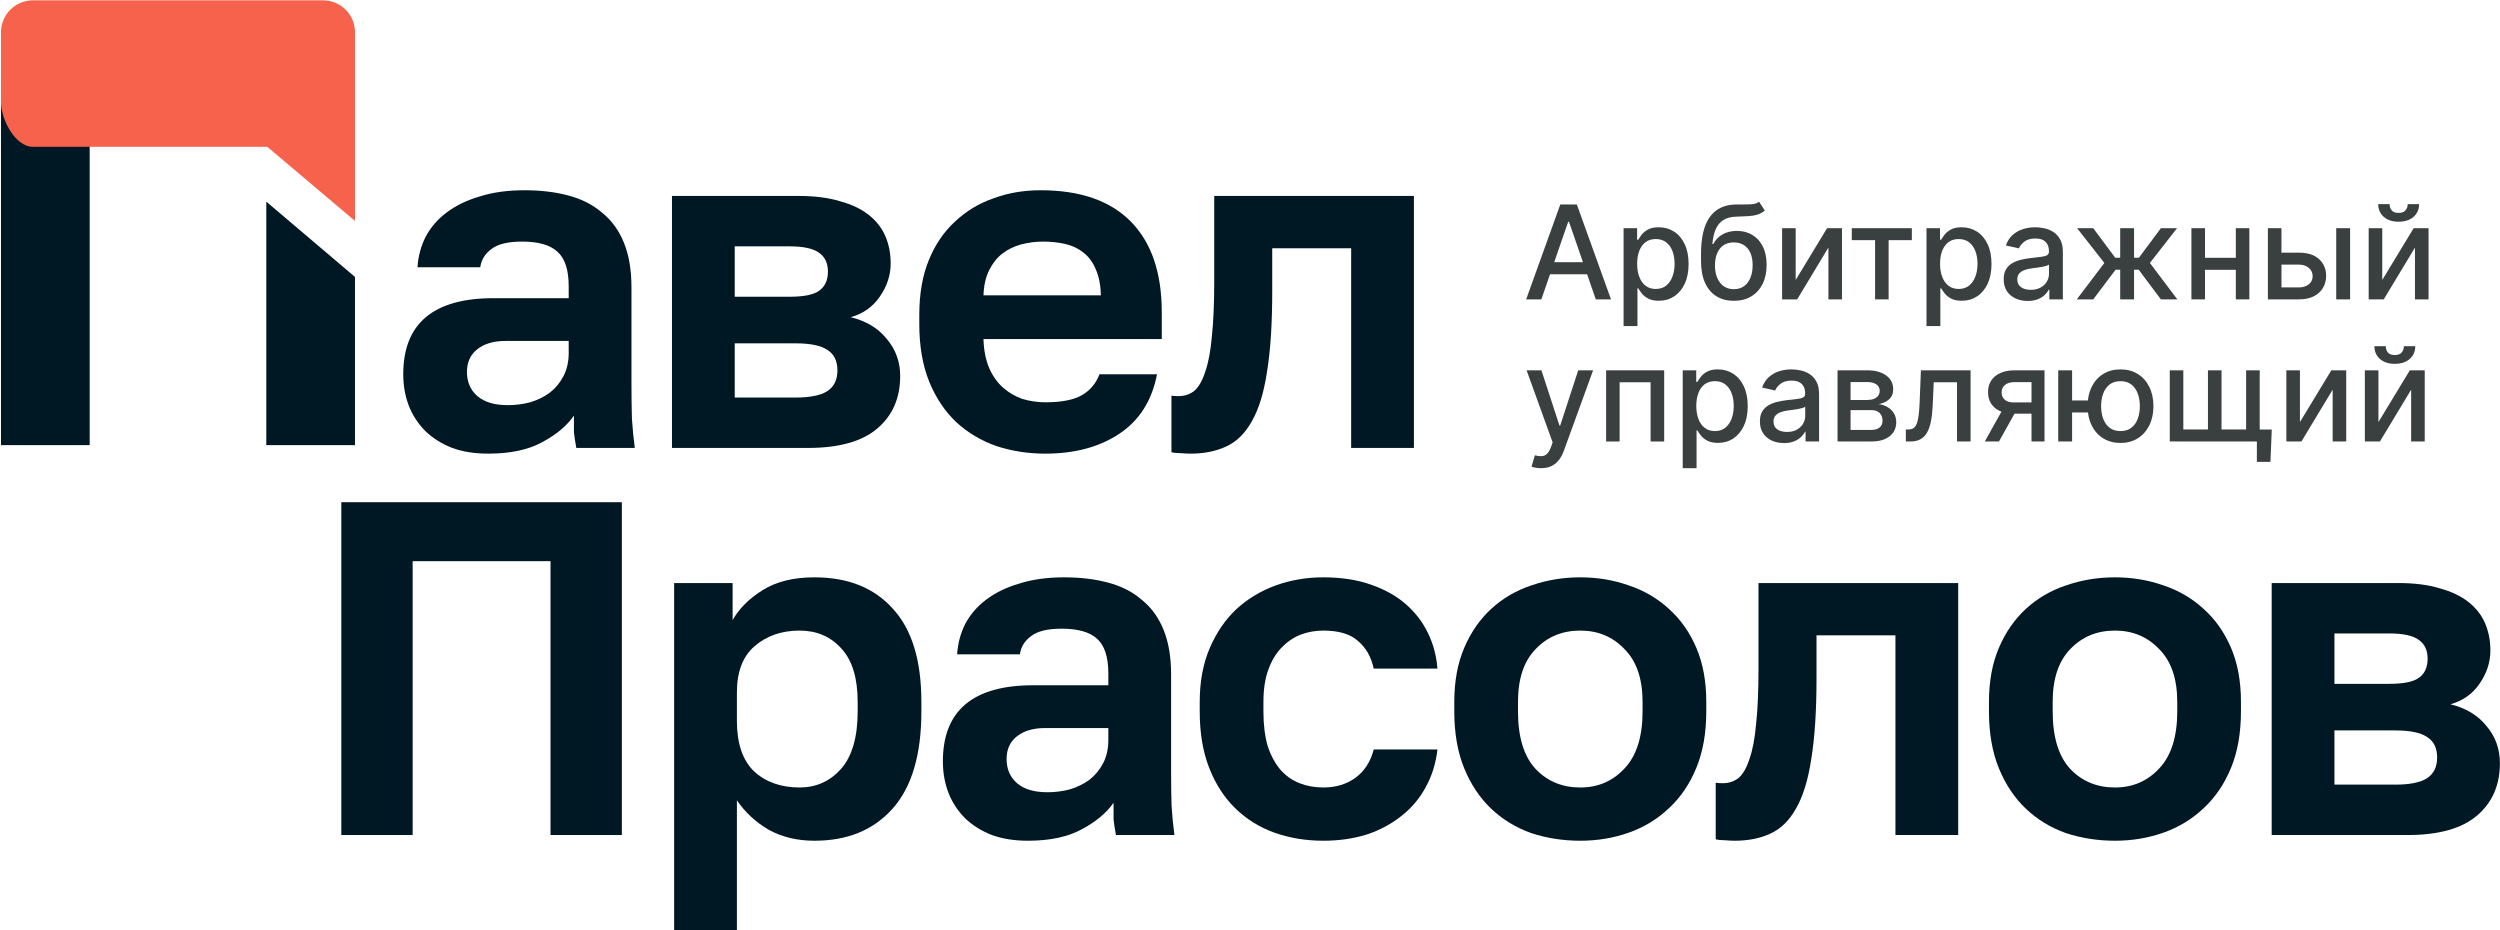
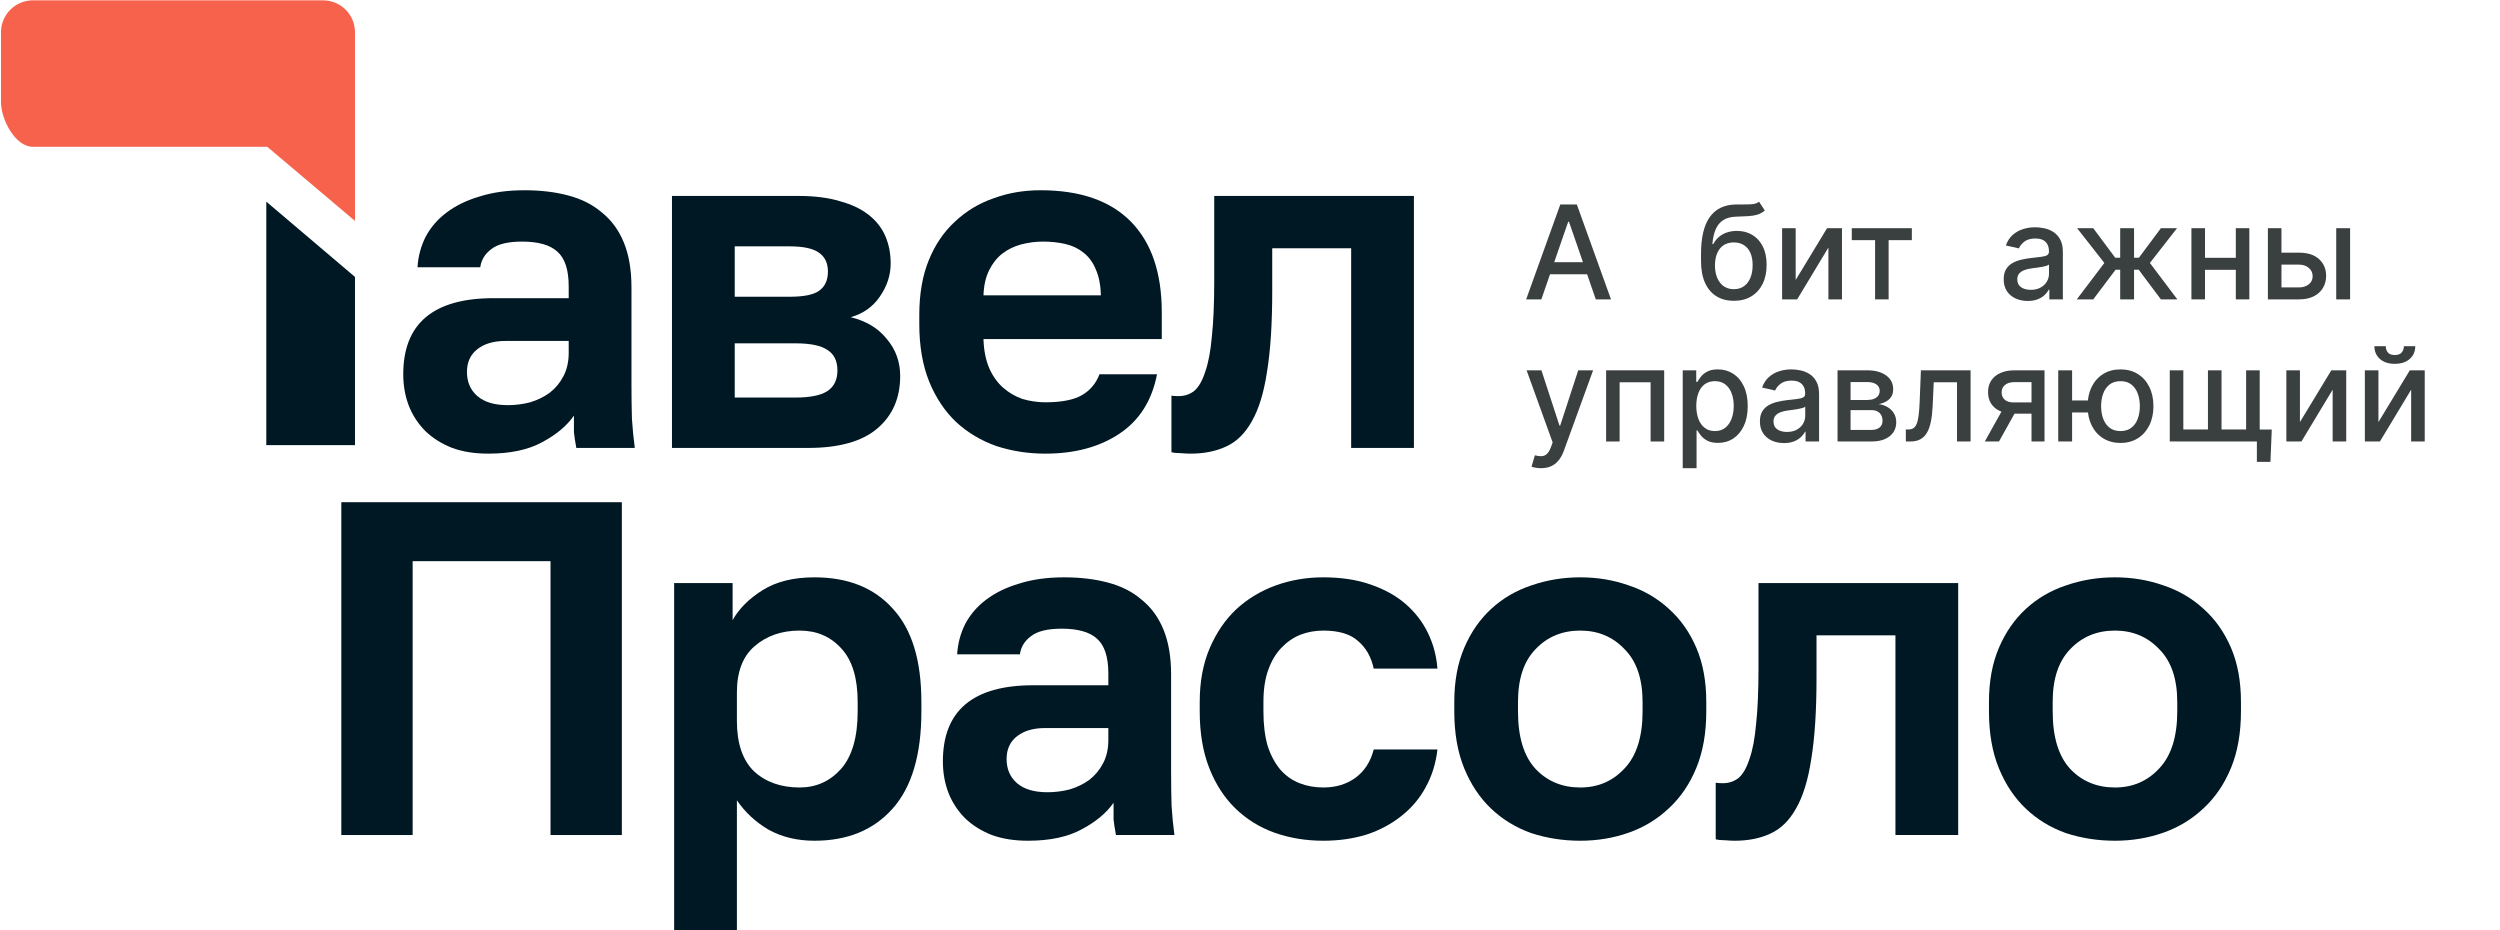
<svg xmlns="http://www.w3.org/2000/svg" width="1935" height="720" viewBox="0 0 1935 720" fill="none">
  <path d="M377.985 351.121C367.435 351.121 358.113 349.649 350.017 346.705C341.921 343.516 335.051 339.222 329.409 333.825C323.766 328.182 319.473 321.681 316.529 314.321C313.585 306.716 312.113 298.497 312.113 289.665C312.113 250.412 335.419 230.785 382.033 230.785H440.177V221.585C440.177 208.828 437.233 199.873 431.345 194.721C425.702 189.569 416.625 186.993 404.113 186.993C393.073 186.993 385.099 188.956 380.193 192.881C375.286 196.561 372.465 201.222 371.729 206.865H323.153C323.643 198.524 325.729 190.673 329.409 183.313C333.334 175.953 338.731 169.697 345.601 164.545C352.715 159.148 361.302 154.977 371.361 152.033C381.419 148.844 392.95 147.249 405.953 147.249C418.465 147.249 429.75 148.598 439.809 151.297C450.113 153.996 458.822 158.412 465.937 164.545C473.297 170.433 478.939 178.161 482.865 187.729C486.79 197.297 488.753 208.828 488.753 222.321V297.025C488.753 307.329 488.875 316.406 489.121 324.257C489.611 331.862 490.347 339.345 491.329 346.705H446.065C445.083 341.308 444.47 337.26 444.225 334.561C444.225 331.617 444.225 327.324 444.225 321.681C438.827 329.532 430.609 336.401 419.569 342.289C408.774 348.177 394.913 351.121 377.985 351.121ZM393.073 313.585C398.961 313.585 404.726 312.849 410.369 311.377C416.011 309.66 421.041 307.206 425.457 304.017C429.873 300.582 433.43 296.289 436.129 291.137C438.827 285.985 440.177 279.974 440.177 273.105V263.905H391.233C381.91 263.905 374.55 266.113 369.153 270.529C364.001 274.7 361.425 280.465 361.425 287.825C361.425 295.676 364.123 301.932 369.521 306.593C374.918 311.254 382.769 313.585 393.073 313.585Z" fill="#001824" />
  <path d="M520.104 151.665H617.992C630.504 151.665 641.176 153.014 650.008 155.713C659.086 158.166 666.568 161.724 672.456 166.385C678.344 171.046 682.638 176.566 685.336 182.945C688.035 189.324 689.384 196.316 689.384 203.921C689.384 212.998 686.563 221.585 680.92 229.681C675.523 237.532 668.04 242.806 658.472 245.505C670.494 248.449 679.816 254.092 686.44 262.433C693.31 270.529 696.744 280.097 696.744 291.137C696.744 308.065 690.856 321.558 679.08 331.617C667.304 341.676 649.395 346.705 625.352 346.705H520.104V151.665ZM615.784 307.697C626.824 307.697 634.92 306.102 640.072 302.913C645.47 299.478 648.168 294.081 648.168 286.721C648.168 279.361 645.592 274.086 640.44 270.897C635.534 267.462 627.315 265.745 615.784 265.745H568.68V307.697H615.784ZM611 229.681C622.286 229.681 630.014 228.086 634.184 224.897C638.6 221.708 640.808 216.801 640.808 210.177C640.808 203.798 638.6 199.014 634.184 195.825C629.768 192.39 622.04 190.673 611 190.673H568.68V229.681H611Z" fill="#001824" />
  <path d="M809.056 351.121C795.808 351.121 783.174 349.158 771.152 345.233C759.376 341.062 749.072 334.929 740.24 326.833C731.408 318.492 724.416 308.065 719.264 295.553C714.112 282.796 711.536 267.953 711.536 251.025V243.665C711.536 227.473 713.99 213.366 718.896 201.345C723.803 189.324 730.55 179.388 739.136 171.537C747.723 163.441 757.659 157.43 768.944 153.505C780.23 149.334 792.374 147.249 805.376 147.249C836.043 147.249 859.35 155.345 875.296 171.537C891.243 187.729 899.216 211.158 899.216 241.825V262.433H761.216C761.462 271.02 762.934 278.502 765.632 284.881C768.331 291.014 771.888 296.044 776.304 299.969C780.72 303.894 785.75 306.838 791.392 308.801C797.28 310.518 803.168 311.377 809.056 311.377C821.568 311.377 831.014 309.537 837.392 305.857C843.771 302.177 848.31 296.78 851.008 289.665H895.536C891.611 310.028 881.92 325.361 866.464 335.665C851.008 345.969 831.872 351.121 809.056 351.121ZM807.216 186.993C801.574 186.993 795.931 187.729 790.288 189.201C784.891 190.673 780.107 193.004 775.936 196.193C771.766 199.382 768.331 203.676 765.632 209.073C762.934 214.47 761.462 220.972 761.216 228.577H852.112C851.867 220.481 850.518 213.734 848.064 208.337C845.856 202.94 842.667 198.646 838.496 195.457C834.571 192.268 829.91 190.06 824.512 188.833C819.115 187.606 813.35 186.993 807.216 186.993Z" fill="#001824" />
  <path d="M921.411 351.121C919.449 351.121 916.995 350.998 914.051 350.753C911.107 350.753 908.654 350.508 906.691 350.017V306.225C907.918 306.47 909.758 306.593 912.211 306.593C916.873 306.593 920.921 305.244 924.355 302.545C927.79 299.601 930.611 294.694 932.819 287.825C935.273 280.956 936.99 271.878 937.971 260.593C939.198 249.062 939.811 234.833 939.811 217.905V151.665H1094.37V346.705H1045.8V192.145H984.707V225.265C984.707 250.534 983.358 271.388 980.659 287.825C978.206 304.017 974.281 316.774 968.883 326.097C963.731 335.42 957.107 341.921 949.011 345.601C941.161 349.281 931.961 351.121 921.411 351.121Z" fill="#001824" />
  <path d="M264.186 388.712H481.306V646.312H426.106V434.344H319.386V646.312H264.186V388.712Z" fill="#001824" />
  <path d="M521.786 451.272H567.05V479.977C571.957 471.144 579.685 463.416 590.234 456.792C600.783 450.168 614.154 446.856 630.346 446.856C656.351 446.856 676.591 454.952 691.066 471.145C705.786 487.091 713.146 511.134 713.146 543.273V550.633C713.146 584.243 705.663 609.39 690.698 626.073C675.978 642.51 655.861 650.729 630.346 650.729C617.098 650.729 605.322 647.907 595.018 642.265C584.959 636.377 576.741 628.771 570.362 619.448V719.912H521.786V451.272ZM618.938 609.513C631.695 609.513 642.367 604.729 650.954 595.161C659.541 585.347 663.834 570.505 663.834 550.633V543.273C663.834 524.873 659.663 511.134 651.322 502.056C642.981 492.734 632.186 488.073 618.938 488.073C604.954 488.073 593.301 492.12 583.978 500.216C574.901 508.067 570.362 519.966 570.362 535.912V557.992C570.362 575.411 574.778 588.414 583.61 597C592.687 605.342 604.463 609.513 618.938 609.513Z" fill="#001824" />
  <path d="M795.664 650.729C785.115 650.729 775.792 649.257 767.696 646.312C759.6 643.123 752.731 638.83 747.088 633.432C741.446 627.79 737.152 621.289 734.208 613.929C731.264 606.323 729.792 598.105 729.792 589.273C729.792 550.019 753.099 530.393 799.712 530.393H857.856V521.193C857.856 508.435 854.912 499.48 849.024 494.328C843.382 489.176 834.304 486.6 821.792 486.6C810.752 486.6 802.779 488.563 797.872 492.488C792.966 496.168 790.144 500.83 789.408 506.473H740.832C741.323 498.131 743.408 490.281 747.088 482.921C751.014 475.561 756.411 469.304 763.28 464.152C770.395 458.755 778.982 454.584 789.04 451.64C799.099 448.451 810.63 446.856 823.632 446.856C836.144 446.856 847.43 448.206 857.488 450.904C867.792 453.603 876.502 458.019 883.616 464.152C890.976 470.041 896.619 477.768 900.544 487.336C904.47 496.904 906.432 508.435 906.432 521.928V596.633C906.432 606.937 906.555 616.014 906.8 623.865C907.291 631.47 908.027 638.952 909.008 646.312H863.744C862.763 640.915 862.15 636.867 861.904 634.169C861.904 631.225 861.904 626.931 861.904 621.289C856.507 629.139 848.288 636.008 837.248 641.896C826.454 647.784 812.592 650.729 795.664 650.729ZM810.752 613.193C816.64 613.193 822.406 612.456 828.048 610.984C833.691 609.267 838.72 606.814 843.136 603.625C847.552 600.19 851.11 595.897 853.808 590.745C856.507 585.593 857.856 579.582 857.856 572.713V563.513H808.912C799.59 563.513 792.23 565.72 786.832 570.136C781.68 574.307 779.104 580.072 779.104 587.432C779.104 595.283 781.803 601.539 787.2 606.201C792.598 610.862 800.448 613.193 810.752 613.193Z" fill="#001824" />
  <path d="M1024.26 650.729C1010.77 650.729 998.136 648.643 986.36 644.472C974.83 640.302 964.771 634.046 956.184 625.705C947.598 617.363 940.851 606.936 935.944 594.424C931.038 581.912 928.584 567.315 928.584 550.633V543.273C928.584 527.571 931.16 513.71 936.312 501.689C941.464 489.667 948.334 479.608 956.92 471.512C965.752 463.416 975.934 457.283 987.464 453.112C998.995 448.942 1011.26 446.856 1024.26 446.856C1038 446.856 1050.15 448.696 1060.7 452.376C1071.49 456.056 1080.57 461.086 1087.93 467.464C1095.29 473.843 1101.05 481.326 1105.22 489.913C1109.39 498.499 1111.85 507.699 1112.58 517.513H1063.27C1061.31 508.435 1057.26 501.32 1051.13 496.168C1045.24 490.771 1036.29 488.073 1024.26 488.073C1017.89 488.073 1011.87 489.176 1006.23 491.384C1000.83 493.592 995.928 497.027 991.512 501.689C987.342 506.105 984.03 511.747 981.576 518.617C979.123 525.486 977.896 533.705 977.896 543.273V550.633C977.896 560.937 979 569.891 981.208 577.497C983.662 584.857 986.974 590.99 991.144 595.896C995.315 600.558 1000.22 603.992 1005.86 606.201C1011.51 608.409 1017.64 609.513 1024.26 609.513C1033.83 609.513 1042.05 607.059 1048.92 602.153C1056.03 597.001 1060.82 589.641 1063.27 580.073H1112.58C1111.36 590.867 1108.29 600.681 1103.38 609.513C1098.72 618.099 1092.47 625.459 1084.62 631.593C1077.01 637.726 1068.06 642.51 1057.75 645.945C1047.45 649.134 1036.29 650.729 1024.26 650.729Z" fill="#001824" />
  <path d="M1223.14 650.729C1209.89 650.729 1197.26 648.766 1185.24 644.841C1173.46 640.67 1163.16 634.414 1154.33 626.073C1145.49 617.731 1138.5 607.304 1133.35 594.792C1128.2 582.28 1125.62 567.561 1125.62 550.633V543.273C1125.62 527.326 1128.2 513.342 1133.35 501.32C1138.5 489.299 1145.49 479.24 1154.33 471.145C1163.16 463.049 1173.46 457.038 1185.24 453.112C1197.26 448.942 1209.89 446.856 1223.14 446.856C1236.39 446.856 1248.9 448.942 1260.68 453.112C1272.45 457.038 1282.76 463.049 1291.59 471.145C1300.67 479.24 1307.78 489.299 1312.93 501.32C1318.09 513.342 1320.66 527.326 1320.66 543.273V550.633C1320.66 567.315 1318.09 581.912 1312.93 594.424C1307.78 606.936 1300.67 617.363 1291.59 625.705C1282.76 634.046 1272.45 640.302 1260.68 644.472C1248.9 648.643 1236.39 650.729 1223.14 650.729ZM1223.14 609.513C1236.88 609.513 1248.29 604.606 1257.37 594.792C1266.69 584.979 1271.35 570.259 1271.35 550.633V543.273C1271.35 525.363 1266.69 511.747 1257.37 502.424C1248.29 492.857 1236.88 488.073 1223.14 488.073C1209.16 488.073 1197.63 492.857 1188.55 502.424C1179.47 511.747 1174.93 525.363 1174.93 543.273V550.633C1174.93 570.505 1179.47 585.347 1188.55 595.161C1197.63 604.729 1209.16 609.513 1223.14 609.513Z" fill="#001824" />
  <path d="M1342.68 650.729C1340.72 650.729 1338.27 650.606 1335.32 650.36C1332.38 650.36 1329.93 650.115 1327.96 649.625V605.833C1329.19 606.078 1331.03 606.201 1333.48 606.201C1338.15 606.201 1342.19 604.851 1345.63 602.153C1349.06 599.209 1351.88 594.302 1354.09 587.432C1356.55 580.563 1358.26 571.486 1359.24 560.201C1360.47 548.67 1361.08 534.441 1361.08 517.513V451.272H1515.64V646.312H1467.07V491.753H1405.98V524.872C1405.98 550.142 1404.63 570.995 1401.93 587.432C1399.48 603.624 1395.55 616.382 1390.16 625.705C1385 635.027 1378.38 641.528 1370.28 645.208C1362.43 648.888 1353.23 650.729 1342.68 650.729Z" fill="#001824" />
  <path d="M1636.98 650.729C1623.74 650.729 1611.1 648.766 1599.08 644.841C1587.3 640.67 1577 634.414 1568.17 626.073C1559.34 617.731 1552.34 607.304 1547.19 594.792C1542.04 582.28 1539.46 567.561 1539.46 550.633V543.273C1539.46 527.326 1542.04 513.342 1547.19 501.32C1552.34 489.299 1559.34 479.24 1568.17 471.145C1577 463.049 1587.3 457.038 1599.08 453.112C1611.1 448.942 1623.74 446.856 1636.98 446.856C1650.23 446.856 1662.74 448.942 1674.52 453.112C1686.3 457.038 1696.6 463.049 1705.43 471.145C1714.51 479.24 1721.62 489.299 1726.78 501.32C1731.93 513.342 1734.5 527.326 1734.5 543.273V550.633C1734.5 567.315 1731.93 581.912 1726.78 594.424C1721.62 606.936 1714.51 617.363 1705.43 625.705C1696.6 634.046 1686.3 640.302 1674.52 644.472C1662.74 648.643 1650.23 650.729 1636.98 650.729ZM1636.98 609.513C1650.72 609.513 1662.13 604.606 1671.21 594.792C1680.53 584.979 1685.19 570.259 1685.19 550.633V543.273C1685.19 525.363 1680.53 511.747 1671.21 502.424C1662.13 492.857 1650.72 488.073 1636.98 488.073C1623 488.073 1611.47 492.857 1602.39 502.424C1593.31 511.747 1588.78 525.363 1588.78 543.273V550.633C1588.78 570.505 1593.31 585.347 1602.39 595.161C1611.47 604.729 1623 609.513 1636.98 609.513Z" fill="#001824" />
-   <path d="M1758.28 451.272H1856.17C1868.68 451.272 1879.35 452.622 1888.18 455.32C1897.26 457.774 1904.74 461.331 1910.63 465.992C1916.52 470.654 1920.81 476.174 1923.51 482.552C1926.21 488.931 1927.56 495.923 1927.56 503.529C1927.56 512.606 1924.74 521.193 1919.1 529.289C1913.7 537.139 1906.22 542.414 1896.65 545.112C1908.67 548.056 1917.99 553.699 1924.62 562.04C1931.49 570.136 1934.92 579.705 1934.92 590.745C1934.92 607.673 1929.03 621.166 1917.26 631.224C1905.48 641.283 1887.57 646.312 1863.53 646.312H1758.28V451.272ZM1853.96 607.305C1865 607.305 1873.1 605.71 1878.25 602.521C1883.65 599.086 1886.34 593.688 1886.34 586.328C1886.34 578.968 1883.77 573.694 1878.62 570.505C1873.71 567.07 1865.49 565.352 1853.96 565.352H1806.86V607.305H1853.96ZM1849.18 529.289C1860.46 529.289 1868.19 527.694 1872.36 524.505C1876.78 521.315 1878.98 516.408 1878.98 509.784C1878.98 503.406 1876.78 498.622 1872.36 495.432C1867.94 491.998 1860.22 490.28 1849.18 490.28H1806.86V529.289H1849.18Z" fill="#001824" />
  <path d="M1193 231.717H1181.24L1207.67 158.262H1220.47L1246.91 231.717H1235.14L1214.38 171.605H1213.8L1193 231.717ZM1194.97 202.952H1233.13V212.277H1194.97V202.952Z" fill="#3A3F40" />
-   <path d="M1256.65 252.376V176.626H1267.13V185.557H1268.02C1268.64 184.409 1269.54 183.082 1270.71 181.575C1271.88 180.069 1273.51 178.754 1275.59 177.63C1277.67 176.482 1280.42 175.909 1283.84 175.909C1288.29 175.909 1292.26 177.032 1295.75 179.28C1299.24 181.528 1301.98 184.768 1303.96 189C1305.97 193.232 1306.97 198.325 1306.97 204.279C1306.97 210.233 1305.98 215.338 1304 219.594C1302.01 223.826 1299.29 227.09 1295.82 229.385C1292.35 231.657 1288.4 232.793 1283.95 232.793C1280.6 232.793 1277.86 232.231 1275.73 231.107C1273.63 229.983 1271.98 228.668 1270.78 227.162C1269.59 225.655 1268.67 224.316 1268.02 223.145H1267.38V252.376H1256.65ZM1267.16 204.171C1267.16 208.045 1267.72 211.44 1268.85 214.357C1269.97 217.275 1271.6 219.558 1273.73 221.208C1275.85 222.834 1278.46 223.647 1281.54 223.647C1284.75 223.647 1287.43 222.798 1289.58 221.1C1291.73 219.379 1293.36 217.047 1294.46 214.106C1295.58 211.165 1296.14 207.854 1296.14 204.171C1296.14 200.537 1295.59 197.273 1294.49 194.38C1293.42 191.487 1291.79 189.203 1289.61 187.529C1287.46 185.856 1284.77 185.019 1281.54 185.019C1278.44 185.019 1275.81 185.82 1273.65 187.422C1271.53 189.024 1269.91 191.259 1268.81 194.129C1267.71 196.998 1267.16 200.346 1267.16 204.171Z" fill="#3A3F40" />
  <path d="M1361.49 156.11L1365.94 162.889C1364.29 164.395 1362.41 165.471 1360.31 166.117C1358.23 166.739 1355.82 167.133 1353.1 167.301C1350.37 167.444 1347.25 167.576 1343.74 167.695C1339.77 167.815 1336.5 168.675 1333.95 170.278C1331.39 171.856 1329.41 174.199 1328.03 177.307C1326.66 180.392 1325.78 184.265 1325.37 188.928H1326.06C1327.85 185.509 1330.34 182.95 1333.52 181.253C1336.72 179.555 1340.32 178.706 1344.31 178.706C1348.76 178.706 1352.72 179.722 1356.18 181.755C1359.65 183.787 1362.38 186.764 1364.36 190.686C1366.37 194.583 1367.37 199.353 1367.37 204.996C1367.37 210.711 1366.32 215.649 1364.22 219.809C1362.14 223.97 1359.2 227.186 1355.39 229.457C1351.62 231.705 1347.16 232.829 1342.02 232.829C1336.87 232.829 1332.39 231.669 1328.57 229.35C1324.76 227.006 1321.81 223.539 1319.71 218.948C1317.63 214.357 1316.59 208.691 1316.59 201.948V196.496C1316.59 183.895 1318.83 174.414 1323.33 168.054C1327.82 161.693 1334.54 158.43 1343.49 158.262C1346.38 158.191 1348.96 158.179 1351.23 158.226C1353.5 158.25 1355.49 158.143 1357.19 157.904C1358.91 157.641 1360.34 157.043 1361.49 156.11ZM1342.05 223.826C1345.04 223.826 1347.61 223.073 1349.76 221.567C1351.94 220.036 1353.61 217.872 1354.78 215.075C1355.96 212.277 1356.54 208.977 1356.54 205.176C1356.54 201.445 1355.96 198.277 1354.78 195.671C1353.61 193.065 1351.94 191.08 1349.76 189.717C1347.59 188.33 1344.98 187.637 1341.94 187.637C1339.7 187.637 1337.69 188.031 1335.92 188.82C1334.15 189.586 1332.63 190.721 1331.36 192.228C1330.12 193.734 1329.15 195.575 1328.46 197.751C1327.79 199.903 1327.43 202.378 1327.38 205.176C1327.38 210.866 1328.69 215.398 1331.29 218.769C1333.92 222.14 1337.51 223.826 1342.05 223.826Z" fill="#3A3F40" />
  <path d="M1389.86 216.689L1414.14 176.626H1425.69V231.717H1415.18V191.618L1391.01 231.717H1379.35V176.626H1389.86V216.689Z" fill="#3A3F40" />
  <path d="M1433.28 185.879V176.626H1479.76V185.879H1461.79V231.717H1451.32V185.879H1433.28Z" fill="#3A3F40" />
-   <path d="M1491.1 252.376V176.626H1501.58V185.557H1502.47C1503.1 184.409 1503.99 183.082 1505.16 181.575C1506.33 180.069 1507.96 178.754 1510.04 177.63C1512.12 176.482 1514.87 175.909 1518.29 175.909C1522.74 175.909 1526.71 177.032 1530.2 179.28C1533.69 181.528 1536.43 184.768 1538.41 189C1540.42 193.232 1541.42 198.325 1541.42 204.279C1541.42 210.233 1540.43 215.338 1538.45 219.594C1536.46 223.826 1533.74 227.09 1530.27 229.385C1526.8 231.657 1522.85 232.793 1518.4 232.793C1515.05 232.793 1512.31 232.231 1510.18 231.107C1508.08 229.983 1506.43 228.668 1505.24 227.162C1504.04 225.655 1503.12 224.316 1502.47 223.145H1501.83V252.376H1491.1ZM1501.61 204.171C1501.61 208.045 1502.17 211.44 1503.3 214.357C1504.42 217.275 1506.05 219.558 1508.18 221.208C1510.3 222.834 1512.91 223.647 1515.99 223.647C1519.2 223.647 1521.88 222.798 1524.03 221.1C1526.18 219.379 1527.81 217.047 1528.91 214.106C1530.03 211.165 1530.59 207.854 1530.59 204.171C1530.59 200.537 1530.04 197.273 1528.94 194.38C1527.87 191.487 1526.24 189.203 1524.06 187.529C1521.91 185.856 1519.22 185.019 1515.99 185.019C1512.89 185.019 1510.26 185.82 1508.1 187.422C1505.98 189.024 1504.36 191.259 1503.26 194.129C1502.16 196.998 1501.61 200.346 1501.61 204.171Z" fill="#3A3F40" />
  <path d="M1569.47 232.936C1565.98 232.936 1562.82 232.291 1560 230.999C1557.18 229.684 1554.95 227.783 1553.3 225.297C1551.67 222.81 1550.86 219.761 1550.86 216.151C1550.86 213.042 1551.45 210.484 1552.65 208.475C1553.85 206.467 1555.46 204.877 1557.49 203.705C1559.52 202.533 1561.8 201.649 1564.31 201.051C1566.82 200.453 1569.38 199.999 1571.98 199.688C1575.28 199.305 1577.96 198.995 1580.02 198.756C1582.07 198.492 1583.57 198.074 1584.5 197.5C1585.43 196.926 1585.9 195.994 1585.9 194.703V194.452C1585.9 191.319 1585.01 188.892 1583.24 187.171C1581.5 185.449 1578.89 184.588 1575.43 184.588C1571.82 184.588 1568.97 185.389 1566.89 186.991C1564.83 188.569 1563.41 190.327 1562.62 192.264L1552.54 189.968C1553.74 186.621 1555.48 183.919 1557.78 181.862C1560.1 179.782 1562.76 178.276 1565.78 177.343C1568.79 176.387 1571.96 175.909 1575.28 175.909C1577.48 175.909 1579.81 176.172 1582.28 176.698C1584.76 177.2 1587.08 178.132 1589.23 179.495C1591.41 180.858 1593.19 182.807 1594.58 185.341C1595.97 187.852 1596.66 191.116 1596.66 195.133V231.717H1586.19V224.185H1585.76C1585.06 225.572 1584.02 226.935 1582.63 228.274C1581.25 229.613 1579.47 230.724 1577.29 231.609C1575.11 232.494 1572.51 232.936 1569.47 232.936ZM1571.8 224.328C1574.77 224.328 1577.3 223.742 1579.41 222.571C1581.54 221.399 1583.15 219.869 1584.25 217.98C1585.37 216.067 1585.93 214.023 1585.93 211.847V204.745C1585.55 205.128 1584.81 205.486 1583.71 205.821C1582.63 206.132 1581.4 206.407 1580.02 206.646C1578.63 206.861 1577.28 207.065 1575.96 207.256C1574.65 207.423 1573.55 207.567 1572.66 207.686C1570.58 207.949 1568.68 208.392 1566.96 209.013C1565.26 209.635 1563.9 210.532 1562.87 211.703C1561.87 212.851 1561.37 214.381 1561.37 216.294C1561.37 218.948 1562.35 220.957 1564.31 222.32C1566.27 223.659 1568.77 224.328 1571.8 224.328Z" fill="#3A3F40" />
  <path d="M1607.43 231.717L1628.77 203.526L1607.68 176.626H1620.16L1637.2 199.509H1641.03V176.626H1651.76V199.509H1655.49L1672.53 176.626H1685.01L1664.02 203.526L1685.26 231.717H1672.53L1655.35 208.762H1651.76V231.717H1641.03V208.762H1637.45L1620.16 231.717H1607.43Z" fill="#3A3F40" />
  <path d="M1733.5 199.545V208.834H1703.66V199.545H1733.5ZM1706.67 176.626V231.717H1696.16V176.626H1706.67ZM1740.99 176.626V231.717H1730.52V176.626H1740.99Z" fill="#3A3F40" />
  <path d="M1763.41 195.563H1779.41C1786.15 195.563 1791.34 197.237 1794.97 200.585C1798.61 203.932 1800.43 208.248 1800.43 213.532C1800.43 216.976 1799.61 220.072 1797.99 222.822C1796.36 225.572 1793.98 227.748 1790.85 229.35C1787.72 230.928 1783.9 231.717 1779.41 231.717H1755.34V176.626H1765.85V222.463H1779.41C1782.49 222.463 1785.03 221.662 1787.01 220.06C1789 218.434 1789.99 216.366 1789.99 213.855C1789.99 211.201 1789 209.037 1787.01 207.363C1785.03 205.666 1782.49 204.817 1779.41 204.817H1763.41V195.563ZM1808.24 231.717V176.626H1818.97V231.717H1808.24Z" fill="#3A3F40" />
-   <path d="M1843.87 216.689L1868.15 176.626H1879.7V231.717H1869.19V191.618L1845.02 231.717H1833.36V176.626H1843.87V216.689ZM1863.56 157.975H1872.38C1872.38 162.016 1870.95 165.304 1868.08 167.839C1865.23 170.349 1861.38 171.605 1856.53 171.605C1851.7 171.605 1847.86 170.349 1845.02 167.839C1842.17 165.304 1840.75 162.016 1840.75 157.975H1849.54C1849.54 159.769 1850.06 161.359 1851.11 162.746C1852.17 164.108 1853.97 164.79 1856.53 164.79C1859.04 164.79 1860.83 164.108 1861.91 162.746C1863.01 161.383 1863.56 159.793 1863.56 157.975Z" fill="#3A3F40" />
  <path d="M1192.71 362.376C1191.11 362.376 1189.65 362.244 1188.34 361.981C1187.02 361.742 1186.04 361.479 1185.4 361.192L1187.98 352.405C1189.94 352.931 1191.68 353.158 1193.21 353.086C1194.75 353.015 1196.1 352.441 1197.27 351.365C1198.46 350.289 1199.52 348.531 1200.42 346.092L1201.75 342.434L1181.59 286.626H1193.07L1207.02 329.379H1207.6L1221.55 286.626H1233.06L1210.36 349.069C1209.31 351.939 1207.97 354.366 1206.34 356.35C1204.72 358.359 1202.78 359.865 1200.53 360.87C1198.28 361.874 1195.68 362.376 1192.71 362.376Z" fill="#3A3F40" />
  <path d="M1243.14 341.717V286.626H1288.08V341.717H1277.57V295.879H1253.58V341.717H1243.14Z" fill="#3A3F40" />
  <path d="M1302.42 362.376V286.626H1312.89V295.557H1313.79C1314.41 294.409 1315.31 293.082 1316.48 291.575C1317.65 290.069 1319.28 288.754 1321.36 287.63C1323.44 286.482 1326.19 285.909 1329.61 285.909C1334.05 285.909 1338.02 287.032 1341.51 289.28C1345 291.528 1347.74 294.768 1349.73 299C1351.74 303.232 1352.74 308.325 1352.74 314.279C1352.74 320.233 1351.75 325.338 1349.76 329.594C1347.78 333.826 1345.05 337.09 1341.59 339.385C1338.12 341.657 1334.16 342.793 1329.71 342.793C1326.37 342.793 1323.63 342.231 1321.5 341.107C1319.4 339.983 1317.75 338.668 1316.55 337.162C1315.35 335.655 1314.43 334.316 1313.79 333.145H1313.14V362.376H1302.42ZM1312.93 314.171C1312.93 318.045 1313.49 321.44 1314.61 324.357C1315.74 327.275 1317.36 329.558 1319.49 331.208C1321.62 332.834 1324.23 333.647 1327.31 333.647C1330.51 333.647 1333.19 332.798 1335.34 331.1C1337.5 329.379 1339.12 327.047 1340.22 324.106C1341.35 321.165 1341.91 317.854 1341.91 314.171C1341.91 310.537 1341.36 307.273 1340.26 304.38C1339.18 301.487 1337.56 299.203 1335.38 297.529C1333.23 295.856 1330.54 295.019 1327.31 295.019C1324.2 295.019 1321.57 295.82 1319.42 297.422C1317.29 299.024 1315.68 301.259 1314.58 304.129C1313.48 306.998 1312.93 310.346 1312.93 314.171Z" fill="#3A3F40" />
  <path d="M1380.79 342.936C1377.3 342.936 1374.14 342.291 1371.32 340.999C1368.5 339.684 1366.26 337.783 1364.61 335.297C1362.99 332.81 1362.17 329.761 1362.17 326.151C1362.17 323.042 1362.77 320.484 1363.97 318.475C1365.16 316.467 1366.78 314.877 1368.81 313.705C1370.84 312.533 1373.11 311.649 1375.62 311.051C1378.13 310.453 1380.69 309.999 1383.3 309.688C1386.6 309.305 1389.28 308.995 1391.33 308.755C1393.39 308.492 1394.88 308.074 1395.82 307.5C1396.75 306.926 1397.21 305.994 1397.21 304.703V304.452C1397.21 301.319 1396.33 298.892 1394.56 297.171C1392.81 295.449 1390.21 294.588 1386.74 294.588C1383.13 294.588 1380.29 295.389 1378.2 296.991C1376.15 298.569 1374.73 300.327 1373.94 302.264L1363.86 299.968C1365.05 296.621 1366.8 293.919 1369.09 291.862C1371.41 289.782 1374.08 288.276 1377.09 287.343C1380.11 286.387 1383.27 285.909 1386.6 285.909C1388.8 285.909 1391.13 286.172 1393.59 286.698C1396.08 287.2 1398.4 288.132 1400.55 289.495C1402.73 290.858 1404.51 292.807 1405.89 295.341C1407.28 297.852 1407.97 301.116 1407.97 305.133V341.717H1397.5V334.185H1397.07C1396.38 335.572 1395.34 336.935 1393.95 338.274C1392.56 339.613 1390.78 340.724 1388.61 341.609C1386.43 342.494 1383.82 342.936 1380.79 342.936ZM1383.12 334.328C1386.08 334.328 1388.62 333.742 1390.72 332.571C1392.85 331.399 1394.46 329.869 1395.56 327.98C1396.69 326.067 1397.25 324.023 1397.25 321.847V314.745C1396.87 315.128 1396.13 315.486 1395.03 315.821C1393.95 316.132 1392.72 316.407 1391.33 316.646C1389.95 316.861 1388.59 317.065 1387.28 317.256C1385.96 317.423 1384.86 317.567 1383.98 317.686C1381.9 317.949 1380 318.392 1378.28 319.013C1376.58 319.635 1375.22 320.532 1374.19 321.703C1373.18 322.851 1372.68 324.381 1372.68 326.294C1372.68 328.948 1373.66 330.957 1375.62 332.32C1377.58 333.659 1380.08 334.328 1383.12 334.328Z" fill="#3A3F40" />
  <path d="M1422.26 341.717V286.626H1445.1C1451.32 286.626 1456.25 287.953 1459.88 290.607C1463.52 293.237 1465.33 296.812 1465.33 301.331C1465.33 304.559 1464.31 307.118 1462.25 309.007C1460.19 310.896 1457.47 312.163 1454.07 312.808C1456.53 313.095 1458.79 313.837 1460.85 315.032C1462.91 316.204 1464.56 317.782 1465.8 319.767C1467.07 321.751 1467.7 324.118 1467.7 326.868C1467.7 329.785 1466.95 332.368 1465.44 334.615C1463.93 336.839 1461.75 338.584 1458.88 339.852C1456.03 341.095 1452.6 341.717 1448.58 341.717H1422.26ZM1432.34 332.75H1448.58C1451.24 332.75 1453.32 332.117 1454.82 330.849C1456.33 329.582 1457.08 327.86 1457.08 325.684C1457.08 323.126 1456.33 321.117 1454.82 319.659C1453.32 318.176 1451.24 317.435 1448.58 317.435H1432.34V332.75ZM1432.34 309.58H1445.21C1447.22 309.58 1448.94 309.294 1450.38 308.72C1451.84 308.146 1452.95 307.333 1453.71 306.281C1454.5 305.205 1454.9 303.937 1454.9 302.479C1454.9 300.351 1454.02 298.689 1452.28 297.493C1450.53 296.298 1448.14 295.7 1445.1 295.7H1432.34V309.58Z" fill="#3A3F40" />
  <path d="M1475.13 341.717L1475.09 332.427H1477.06C1478.59 332.427 1479.87 332.105 1480.9 331.459C1481.95 330.789 1482.81 329.666 1483.48 328.088C1484.15 326.509 1484.67 324.334 1485.02 321.56C1485.38 318.762 1485.65 315.247 1485.81 311.015L1486.78 286.626H1525.23V341.717H1514.72V295.879H1496.72L1495.86 314.602C1495.64 319.145 1495.17 323.114 1494.46 326.509C1493.76 329.905 1492.75 332.738 1491.41 335.01C1490.07 337.257 1488.35 338.943 1486.24 340.067C1484.14 341.167 1481.58 341.717 1478.57 341.717H1475.13Z" fill="#3A3F40" />
  <path d="M1572.39 341.717V295.772H1559.19C1556.05 295.772 1553.62 296.501 1551.87 297.96C1550.12 299.418 1549.25 301.331 1549.25 303.698C1549.25 306.042 1550.05 307.931 1551.66 309.365C1553.28 310.776 1555.55 311.481 1558.47 311.481H1575.51V320.161H1558.47C1554.4 320.161 1550.89 319.492 1547.93 318.153C1544.98 316.79 1542.71 314.865 1541.11 312.378C1539.53 309.891 1538.74 306.95 1538.74 303.555C1538.74 300.088 1539.56 297.099 1541.18 294.588C1542.83 292.054 1545.19 290.093 1548.25 288.706C1551.33 287.319 1554.98 286.626 1559.19 286.626H1582.46V341.717H1572.39ZM1536.23 341.717L1551.76 313.884H1562.74L1547.21 341.717H1536.23Z" fill="#3A3F40" />
  <path d="M1624.46 309.939V319.264H1595.09V309.939H1624.46ZM1603.81 286.626V341.717H1593.08V286.626H1603.81ZM1641.25 342.829C1636.13 342.829 1631.66 341.633 1627.84 339.242C1624.01 336.851 1621.04 333.527 1618.94 329.271C1616.84 324.991 1615.78 320.03 1615.78 314.387C1615.78 308.696 1616.84 303.722 1618.94 299.466C1621.04 295.186 1624.01 291.862 1627.84 289.495C1631.66 287.104 1636.13 285.909 1641.25 285.909C1646.39 285.909 1650.86 287.104 1654.66 289.495C1658.49 291.862 1661.45 295.186 1663.56 299.466C1665.69 303.722 1666.75 308.696 1666.75 314.387C1666.75 320.03 1665.69 324.991 1663.56 329.271C1661.45 333.527 1658.49 336.851 1654.66 339.242C1650.86 341.633 1646.39 342.829 1641.25 342.829ZM1641.25 333.647C1644.72 333.647 1647.55 332.774 1649.75 331.029C1651.97 329.259 1653.61 326.916 1654.66 323.999C1655.72 321.082 1656.24 317.878 1656.24 314.387C1656.24 310.872 1655.72 307.656 1654.66 304.738C1653.61 301.797 1651.97 299.442 1649.75 297.673C1647.55 295.903 1644.72 295.019 1641.25 295.019C1637.81 295.019 1634.97 295.903 1632.75 297.673C1630.53 299.442 1628.89 301.797 1627.84 304.738C1626.78 307.656 1626.26 310.872 1626.26 314.387C1626.26 317.878 1626.78 321.082 1627.84 323.999C1628.89 326.916 1630.53 329.259 1632.75 331.029C1634.97 332.774 1637.81 333.647 1641.25 333.647Z" fill="#3A3F40" />
  <path d="M1758.34 332.463L1757.33 357.498H1746.82V341.717H1739.97V332.463H1758.34ZM1679.39 286.626H1689.9V332.427H1708.95V286.626H1719.46V332.427H1738.5V286.626H1749.01V341.717H1679.39V286.626Z" fill="#3A3F40" />
  <path d="M1780.15 326.689L1804.43 286.626H1815.98V341.717H1805.47V301.618L1781.3 341.717H1769.64V286.626H1780.15V326.689Z" fill="#3A3F40" />
  <path d="M1840.91 326.689L1865.19 286.626H1876.74V341.717H1866.23V301.618L1842.06 341.717H1830.4V286.626H1840.91V326.689ZM1860.6 267.975H1869.42C1869.42 272.016 1867.99 275.304 1865.12 277.839C1862.27 280.349 1858.42 281.605 1853.57 281.605C1848.74 281.605 1844.9 280.349 1842.06 277.839C1839.21 275.304 1837.79 272.016 1837.79 267.975H1846.58C1846.58 269.769 1847.1 271.359 1848.15 272.746C1849.21 274.108 1851.01 274.79 1853.57 274.79C1856.08 274.79 1857.87 274.108 1858.95 272.746C1860.05 271.383 1860.6 269.793 1860.6 267.975Z" fill="#3A3F40" />
-   <path d="M0.764 58.586H69.412V344.526H0.764V58.586Z" fill="#001824" />
+   <path d="M0.764 58.586H69.412H0.764V58.586Z" fill="#001824" />
  <path d="M206.115 156.078L274.764 214.341V344.526H206.115V156.078Z" fill="#001824" />
  <path d="M25.463 0.268C11.822 0.268 0.764 11.326 0.764 24.967V78.936C0.764 92.577 11.822 113.636 25.463 113.636H206.869L274.764 171.001L274.762 24.967C274.762 11.326 263.704 0.268 250.062 0.268H25.463Z" fill="#F7624C" />
</svg>